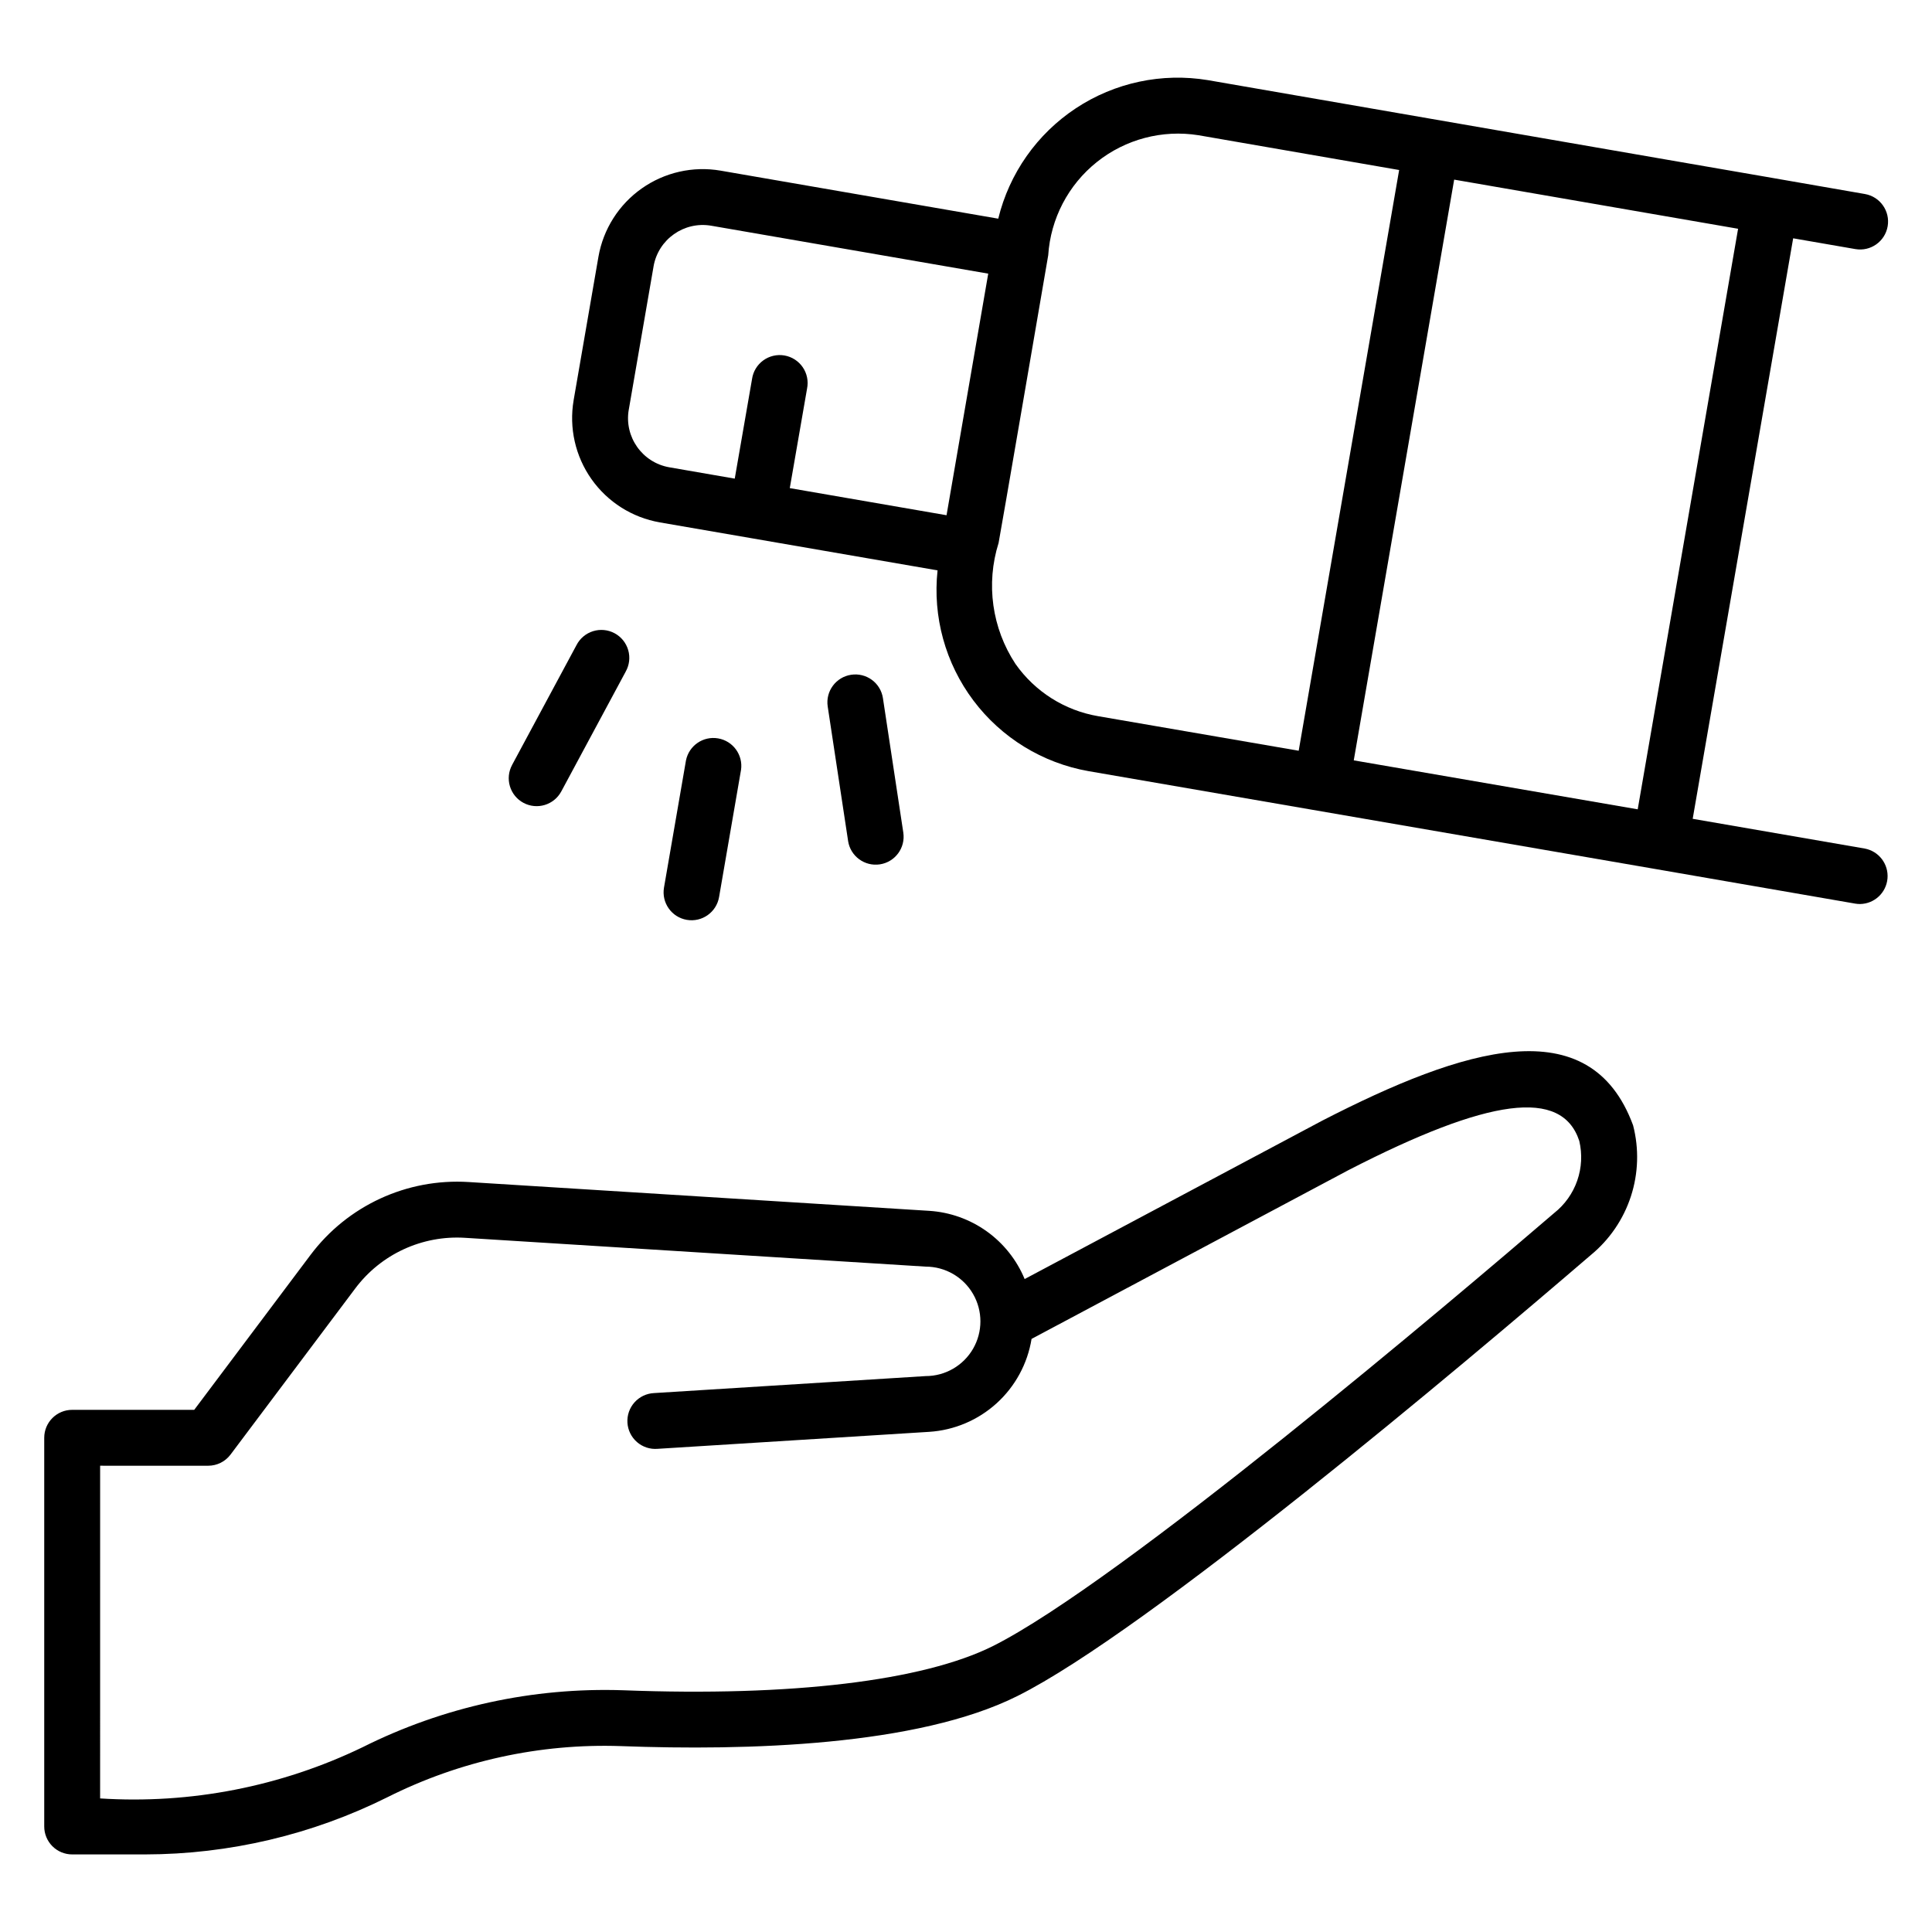
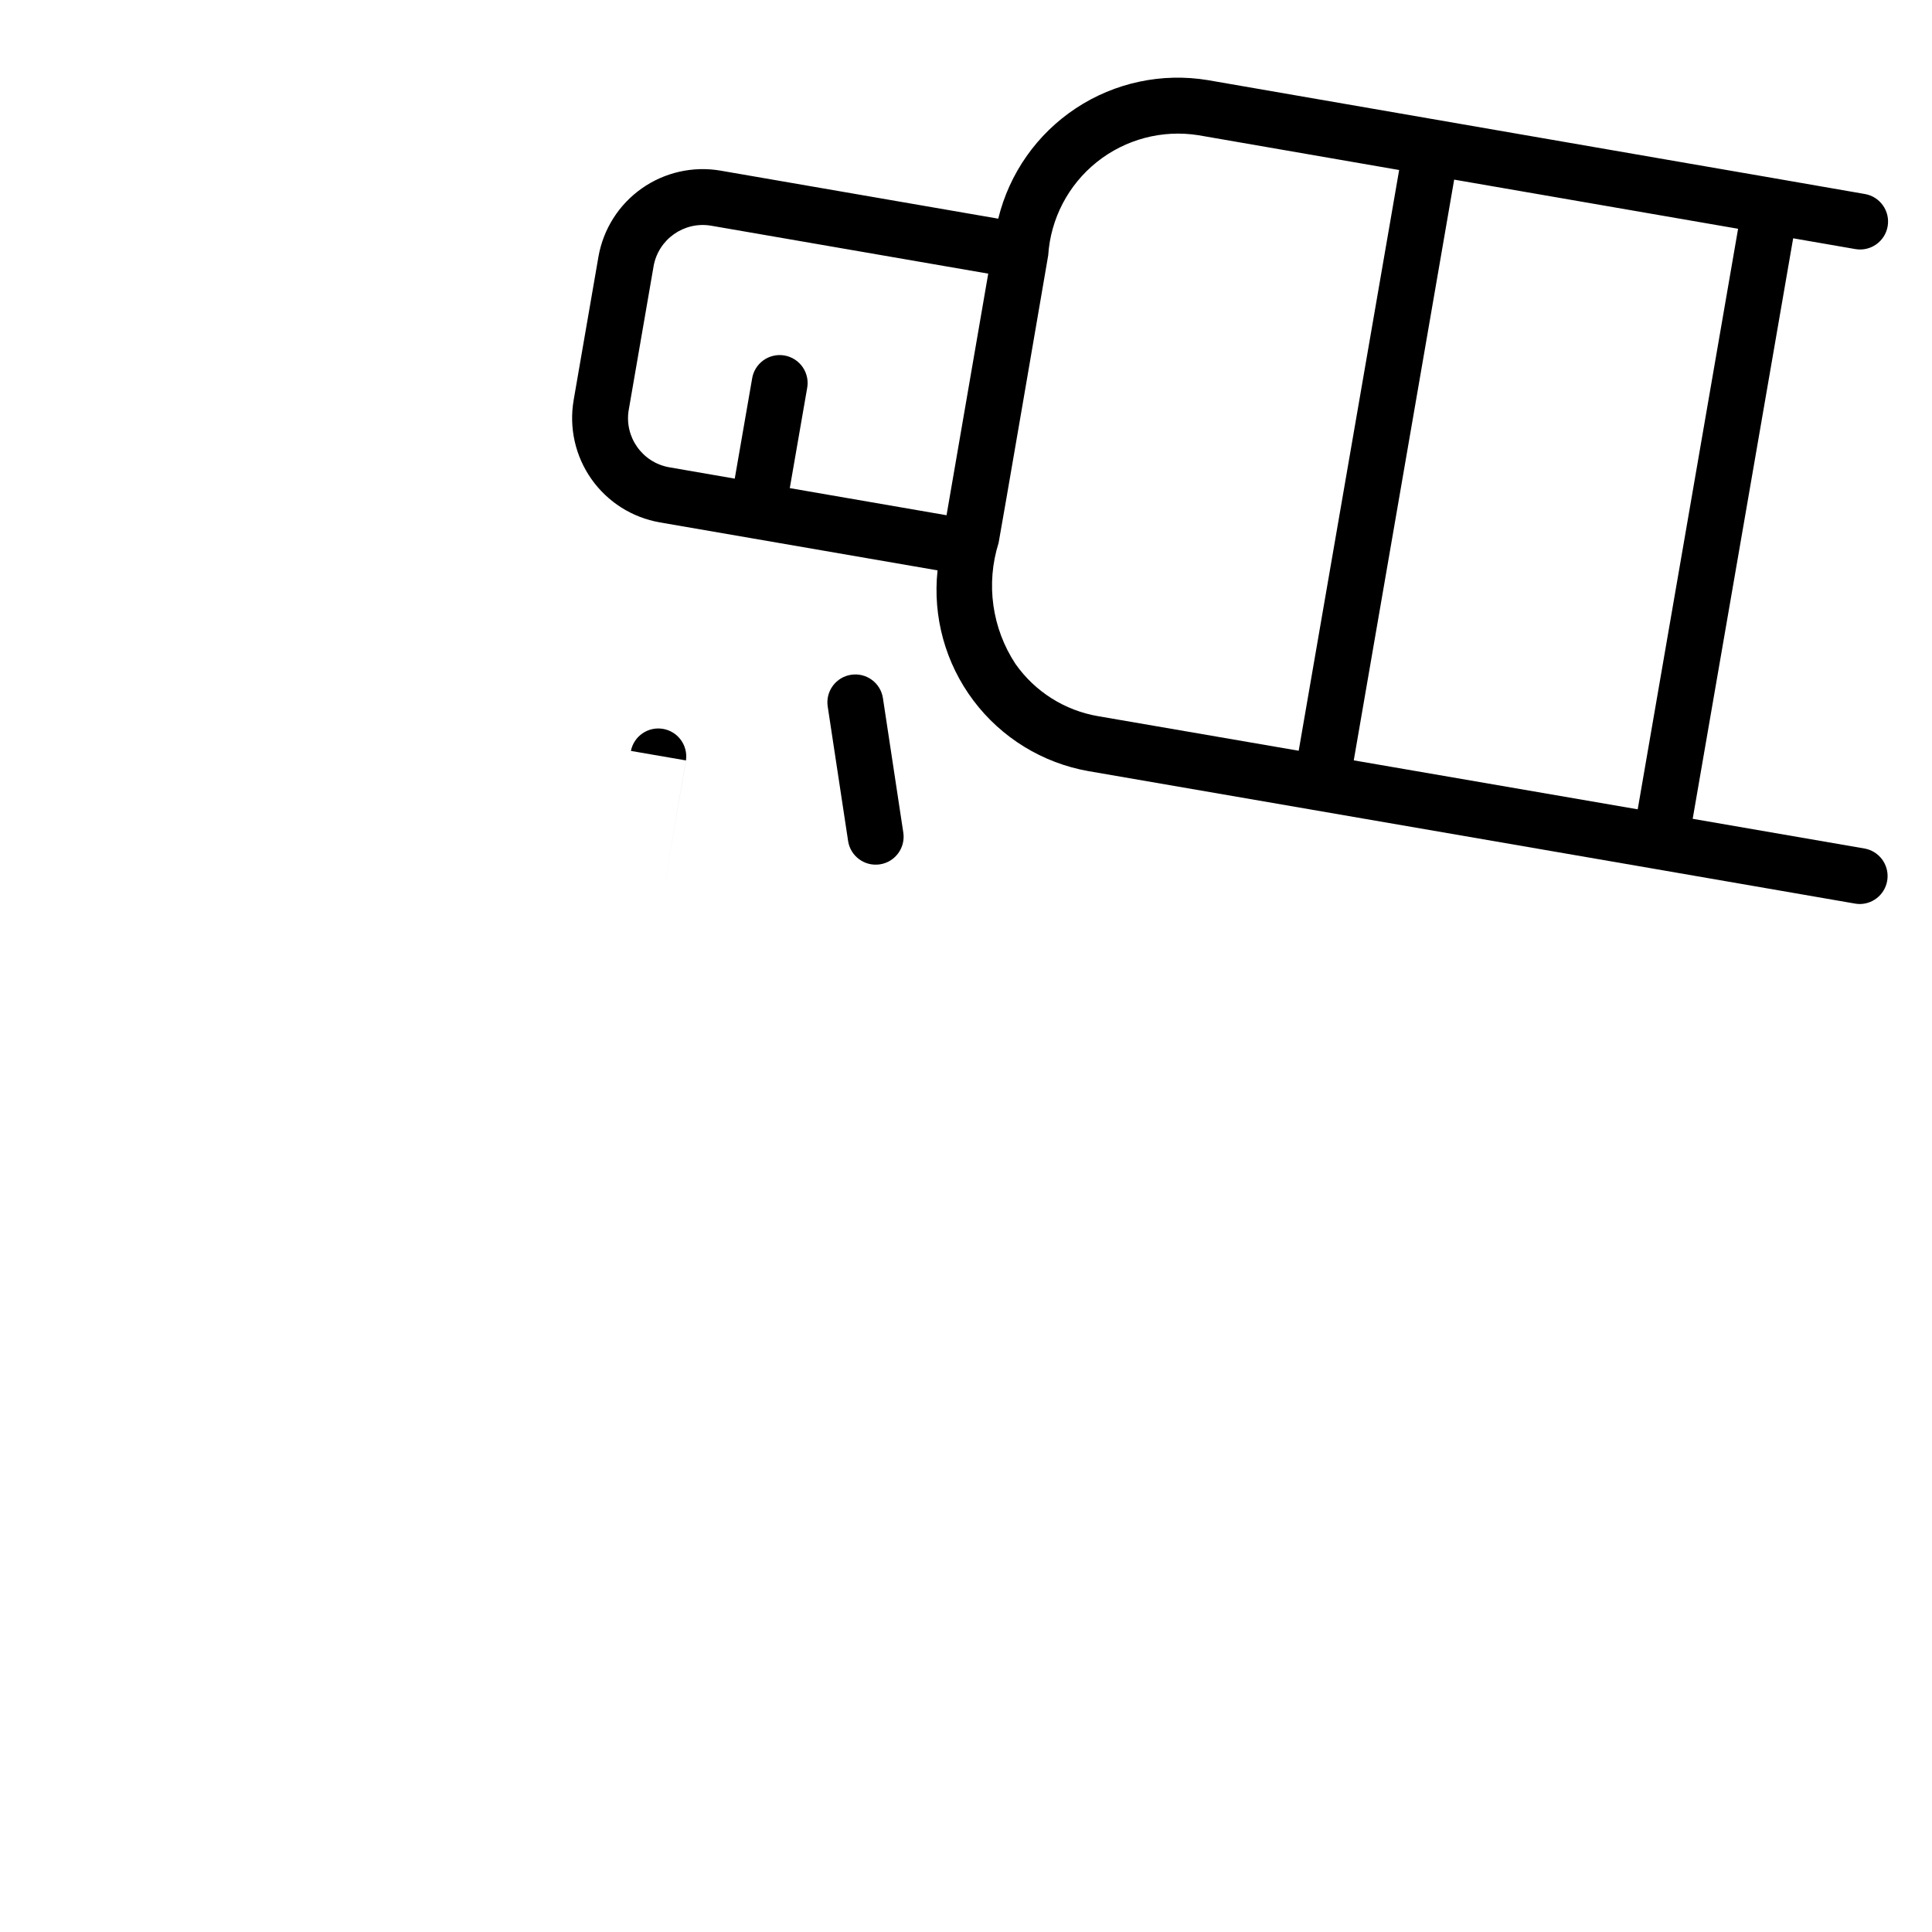
<svg xmlns="http://www.w3.org/2000/svg" fill="#000000" width="800px" height="800px" version="1.1" viewBox="144 144 512 512">
  <g>
-     <path d="m163.13 635.44h19.312c22.301-0.027 44.293-5.219 64.25-15.168 19.164-9.625 40.441-14.277 61.879-13.535 33.242 1.25 78.555 0 105.07-13.281 34.305-17.121 117.65-87.41 151.91-116.83 4.961-4.066 8.656-9.465 10.648-15.562 1.988-6.094 2.195-12.633 0.586-18.844-11.449-31.066-44.906-20.496-82.363-1.246l-78.875 41.984-0.004 0.004c-2.106-5.078-5.594-9.461-10.062-12.656-4.473-3.195-9.75-5.074-15.234-5.422l-122.06-7.633c-16.344-1.023-32.102 6.25-41.922 19.352l-30.793 41.02h-32.344c-4.09 0-7.406 3.316-7.406 7.406v103.01c0 1.961 0.781 3.844 2.168 5.234 1.391 1.387 3.273 2.168 5.238 2.168zm7.406-103.01 28.637 0.004c2.332 0 4.527-1.098 5.926-2.965l33.016-43.977c6.816-9.121 17.781-14.184 29.152-13.457l122.05 7.633c5.18 0 9.969 2.766 12.559 7.254s2.59 10.016 0 14.504c-2.59 4.484-7.379 7.25-12.559 7.25l-72 4.504c-1.98 0.094-3.84 0.98-5.164 2.457-1.324 1.477-2 3.422-1.875 5.402 0.121 1.977 1.035 3.824 2.531 5.125 1.496 1.301 3.453 1.949 5.43 1.793l72.008-4.504c6.644-0.426 12.945-3.098 17.871-7.57 4.93-4.477 8.191-10.492 9.258-17.062l83.969-44.719c37.227-19.145 56.57-21.801 61.184-7.734v0.004c0.82 3.484 0.629 7.129-0.547 10.512-1.18 3.379-3.293 6.352-6.102 8.574-26.398 22.672-115.15 97.961-148.85 114.82-18.484 9.172-53.254 13.371-97.871 11.66-23.914-0.812-47.656 4.371-69.051 15.086-21.633 10.445-45.602 15.121-69.574 13.578z" />
    <path d="m318.86 282.44 24.617 4.25 48.984 8.465v0.004c-1.32 12.285 2.078 24.613 9.504 34.488 7.422 9.875 18.32 16.562 30.488 18.711l150.32 25.953 52.891 9.16c0.422 0.07 0.848 0.105 1.273 0.105 3.805-0.059 6.945-2.988 7.269-6.777 0.324-3.789-2.273-7.211-6.008-7.918l-45.617-7.887 26.625-153.84 16.48 2.856c4.027 0.699 7.863-2 8.562-6.031 0.699-4.027-2-7.863-6.031-8.562-12.863-2.231-39.402-6.871-52.375-9.082l-121.73-21.094c-12.188-2.019-24.684 0.641-34.988 7.449-10.305 6.809-17.656 17.262-20.578 29.262l-73.578-12.727c-7.316-1.258-14.836 0.441-20.902 4.719-6.07 4.273-10.195 10.785-11.473 18.098l-6.574 38.016h0.004c-1.258 7.32 0.438 14.84 4.719 20.91 4.281 6.07 10.793 10.195 18.113 11.469zm259.15 76.039-75.25-12.977 26.609-153.9c16.328 2.824 59.543 10.289 75.242 13.023zm-116.39-178.64 53.168 9.215-26.621 153.9-53.16-9.16c-8.852-1.512-16.734-6.496-21.898-13.848-6.234-9.469-7.879-21.242-4.473-32.059 0.105-0.168 13.129-76.09 13.152-76.242v-0.004c0.629-9.68 5.309-18.648 12.887-24.699 7.582-6.055 17.363-8.633 26.945-7.102zm-150.99 72.746 6.574-38.008-0.004 0.004c1.262-7.176 8.082-11.988 15.266-10.766l73.426 12.703-11.047 64.023-41.543-7.184 4.582-26.398c0.395-1.957-0.02-3.992-1.148-5.641-1.133-1.648-2.879-2.773-4.848-3.113-1.973-0.34-3.996 0.133-5.613 1.305-1.617 1.176-2.691 2.953-2.977 4.934l-4.582 26.398-17.34-3.004c-7.176-1.254-11.98-8.074-10.75-15.25z" />
-     <path d="m282.72 356.76c3.602 1.93 8.082 0.582 10.023-3.016l17.07-31.754h-0.004c0.984-1.734 1.227-3.793 0.672-5.707-0.555-1.914-1.855-3.527-3.613-4.469-1.754-0.941-3.816-1.137-5.719-0.539-1.902 0.598-3.484 1.938-4.387 3.715l-17.062 31.746h0.004c-0.93 1.73-1.137 3.758-0.57 5.637 0.566 1.883 1.855 3.461 3.586 4.387z" />
    <path d="m369.56 322.82c-4.031 0.609-6.809 4.363-6.211 8.398l5.406 35.641h-0.004c0.613 4.039 4.387 6.816 8.43 6.203 4.039-0.613 6.816-4.387 6.203-8.426l-5.402-35.633c-0.297-1.938-1.348-3.68-2.93-4.836-1.578-1.16-3.555-1.645-5.492-1.348z" />
-     <path d="m325.79 345.52-5.824 33.695v-0.004c-0.695 4.031 2.008 7.863 6.039 8.559 4.031 0.695 7.859-2.008 8.555-6.039l5.816-33.695 0.004 0.004c0.574-3.973-2.117-7.676-6.07-8.359-3.953-0.684-7.731 1.906-8.52 5.84z" />
+     <path d="m325.79 345.52-5.824 33.695v-0.004l5.816-33.695 0.004 0.004c0.574-3.973-2.117-7.676-6.07-8.359-3.953-0.684-7.731 1.906-8.52 5.84z" />
  </g>
</svg>